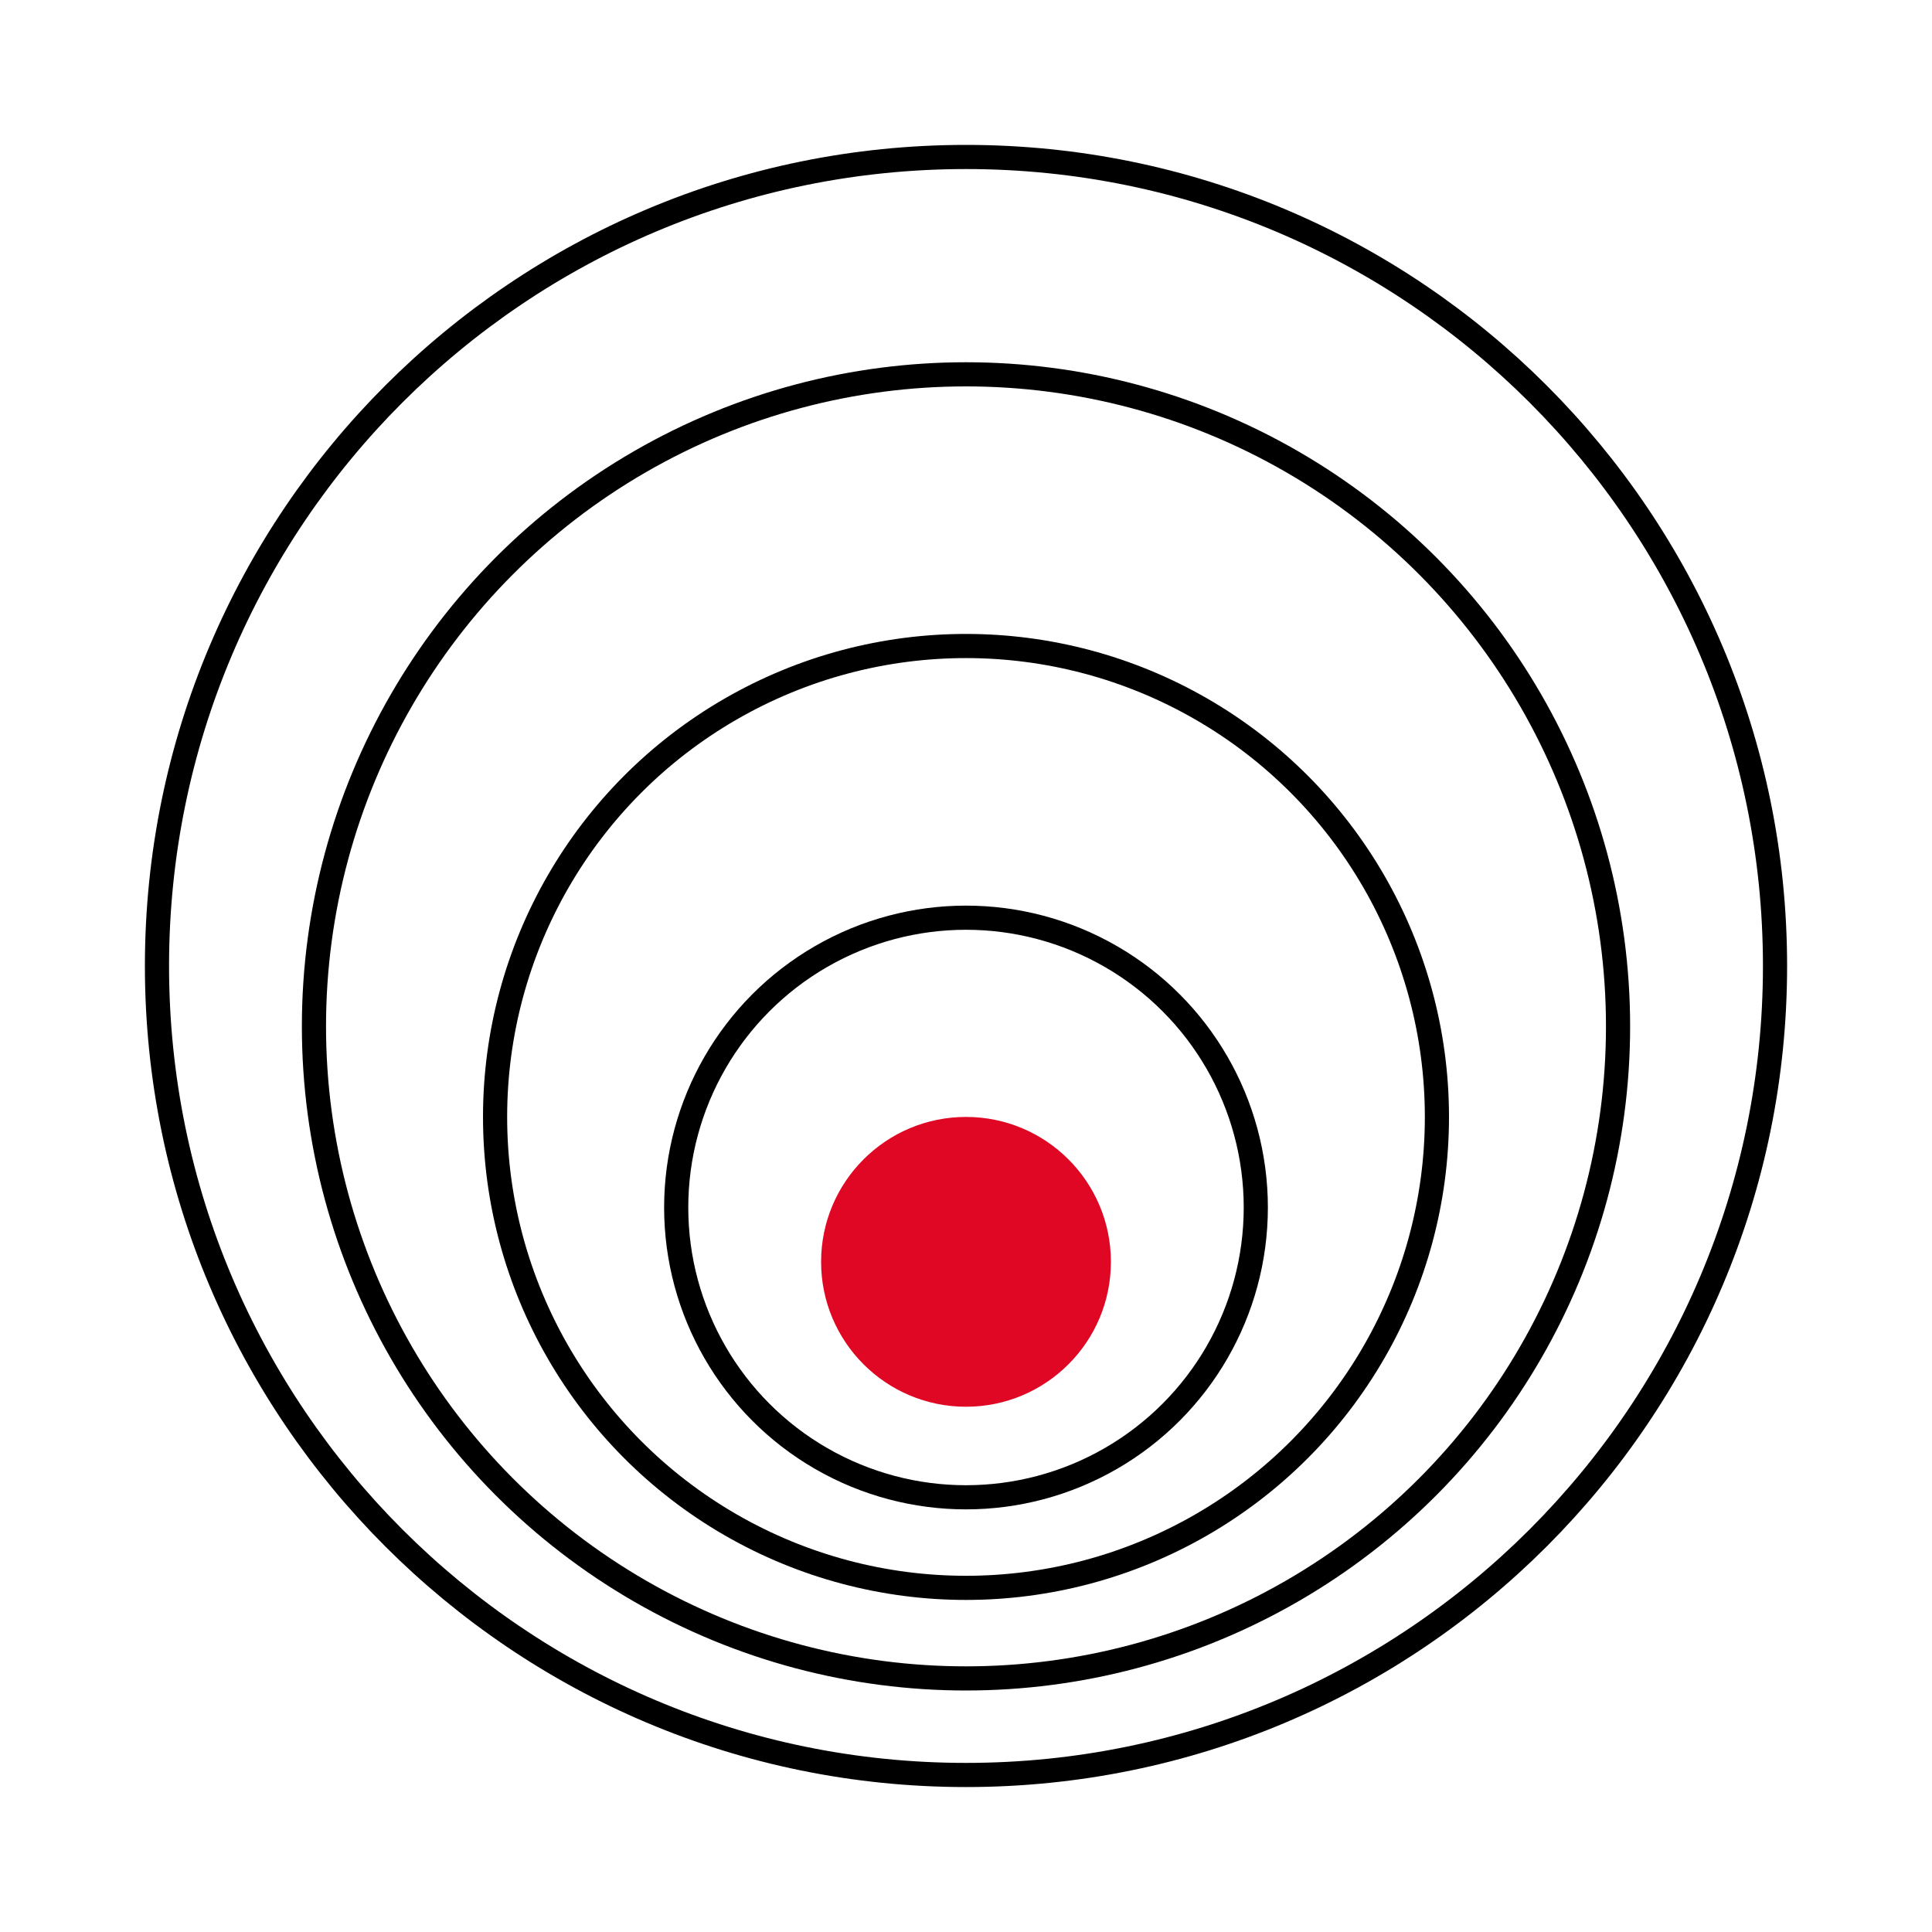
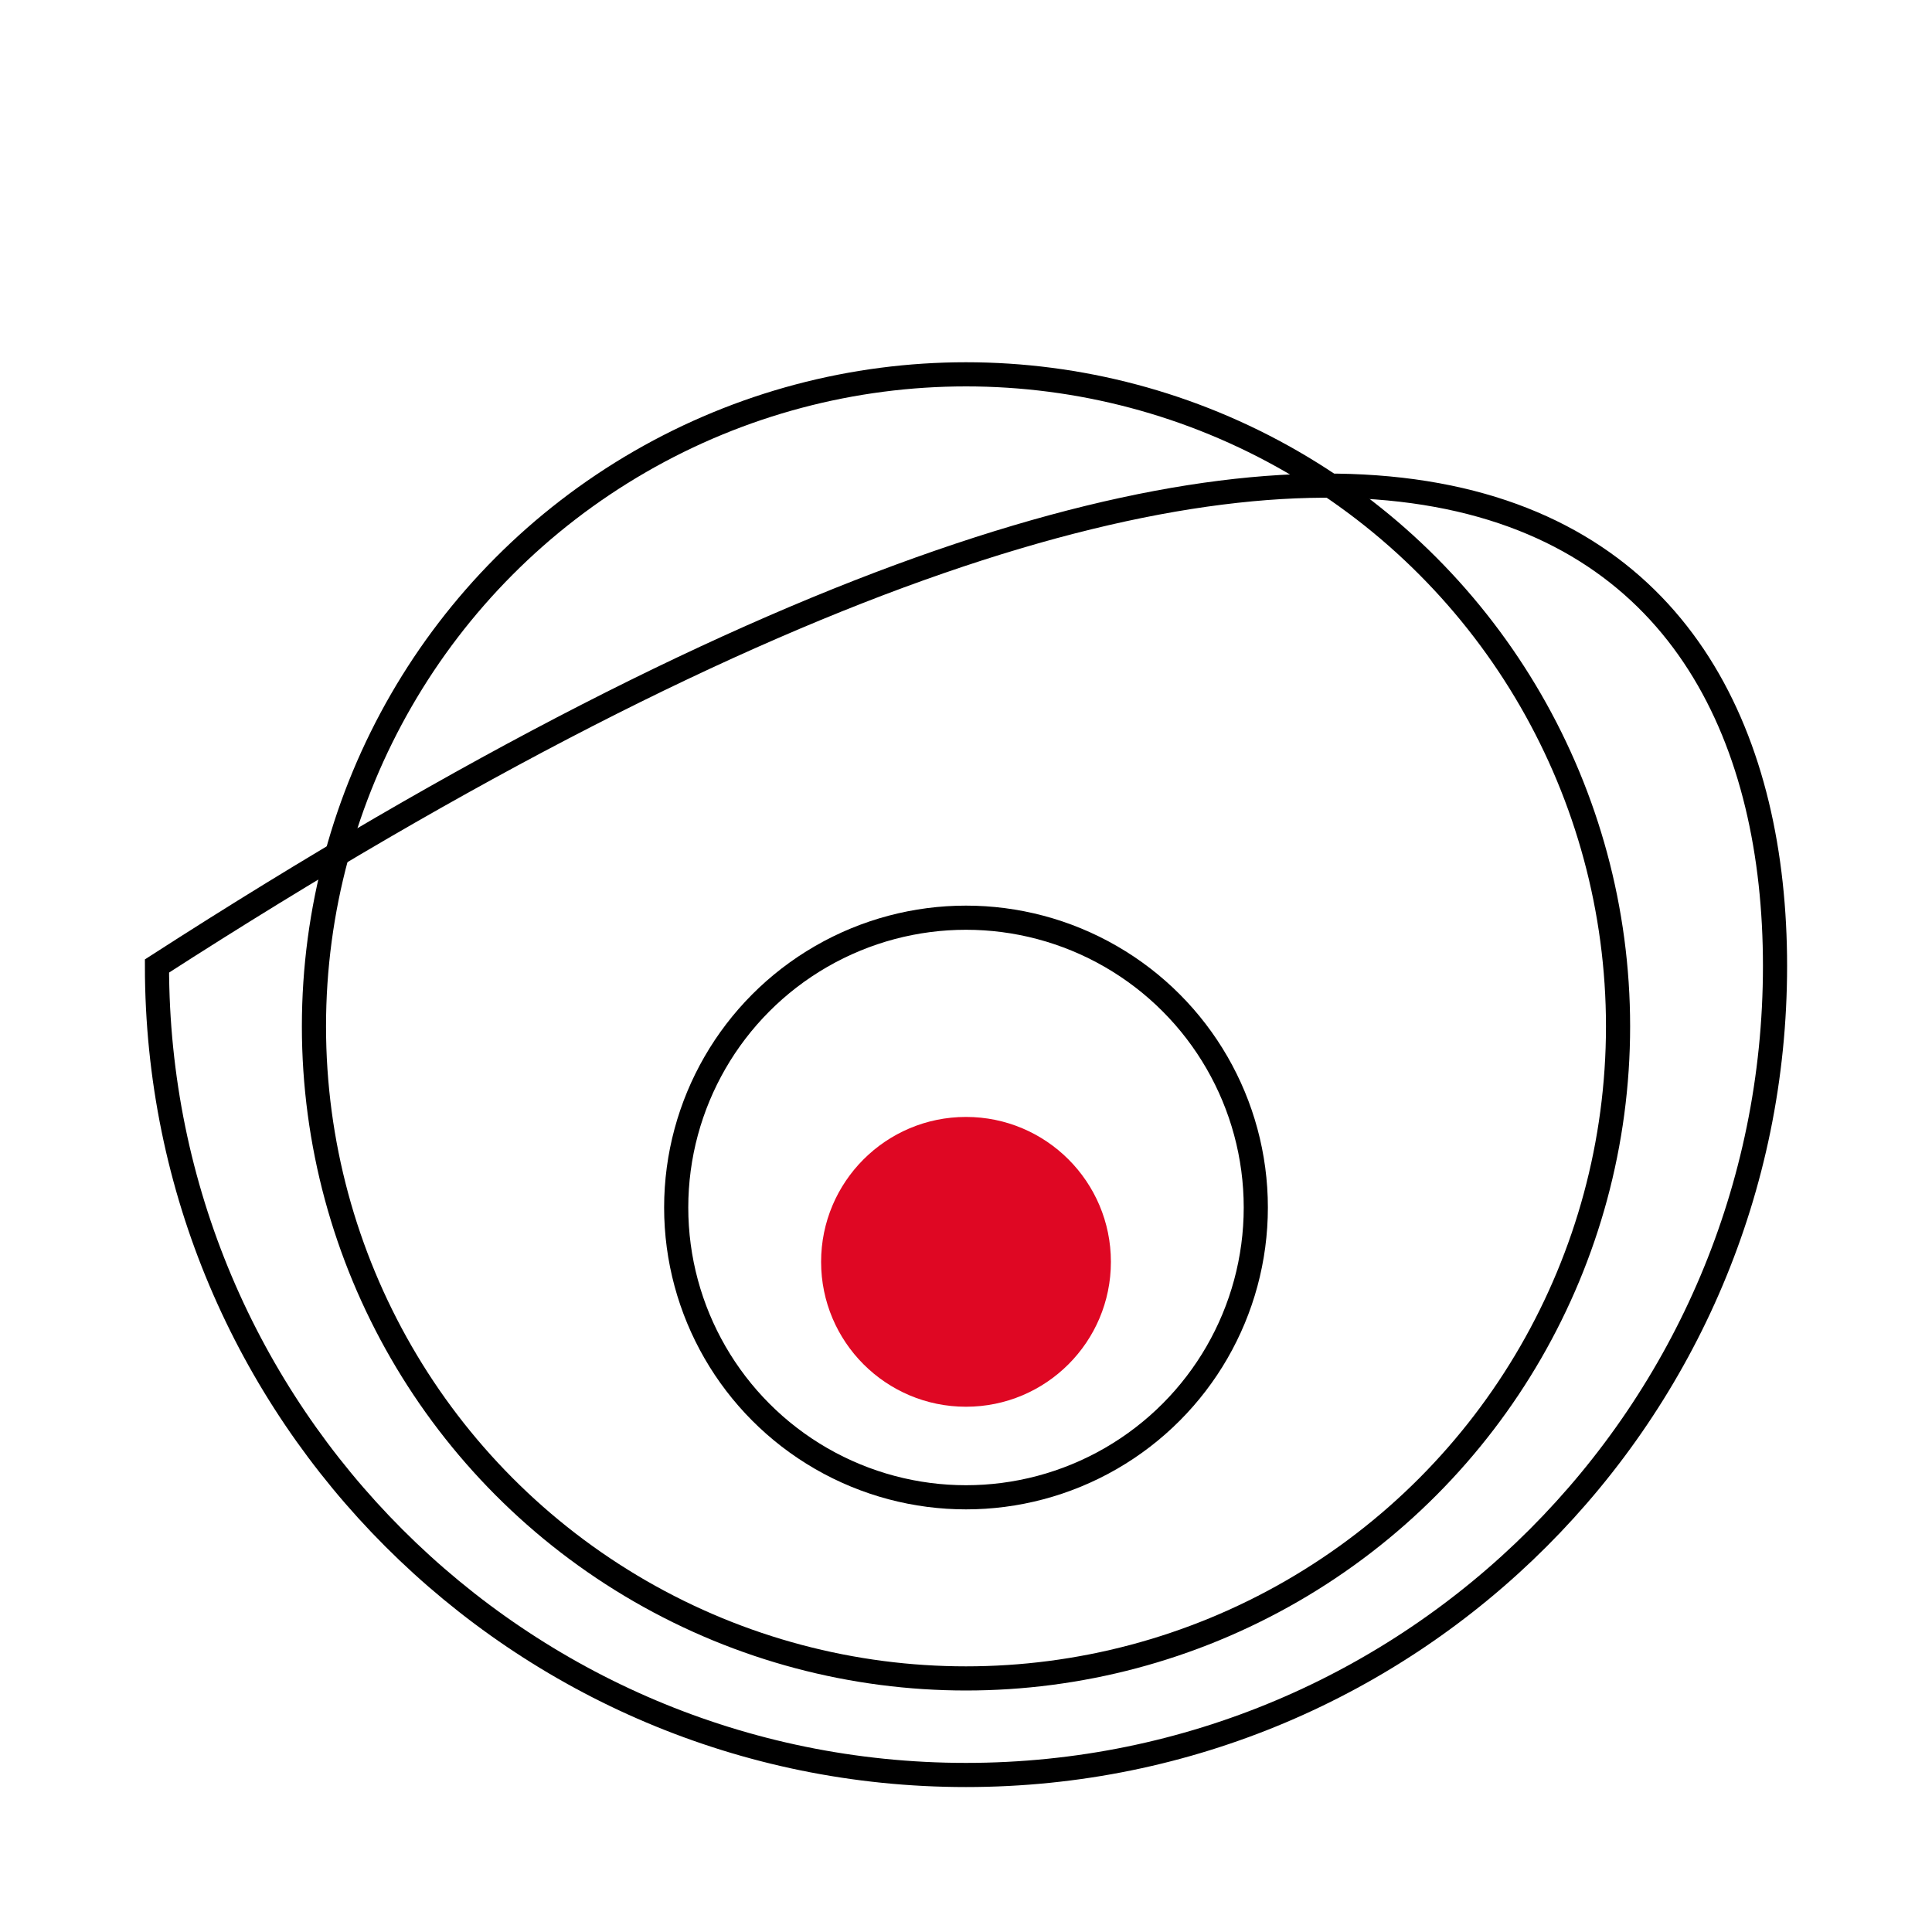
<svg xmlns="http://www.w3.org/2000/svg" width="80" height="80" viewBox="0 0 80 80" fill="none">
  <g clip-path="url(#clip0_10278_54927)">
    <mask id="mask0_10278_54927" style="mask-type:alpha" maskUnits="userSpaceOnUse" x="0" y="0" width="80" height="80">
      <rect width="80" height="80" fill="white" />
    </mask>
    <g mask="url(#mask0_10278_54927)">
-       <path d="M73.5 39.999C73.5 58.5 58.502 73.498 40 73.498C21.498 73.498 6.5 58.5 6.5 39.999C6.5 21.498 21.498 6.5 40 6.5C58.502 6.5 73.5 21.498 73.5 39.999Z" stroke="black" />
+       <path d="M73.5 39.999C73.5 58.5 58.502 73.498 40 73.498C21.498 73.498 6.5 58.5 6.5 39.999C58.502 6.5 73.5 21.498 73.5 39.999Z" stroke="black" />
      <circle cx="40" cy="42.5" r="27" stroke="black" />
-       <circle cx="40" cy="46.25" r="19.5" stroke="black" />
      <circle cx="40" cy="52.25" r="6" fill="#DF0723" />
      <circle cx="40" cy="50" r="12" stroke="black" />
    </g>
  </g>
  <defs>
    <clipPath id="clip0_10278_54927">
      <rect width="80" height="80" fill="white" />
    </clipPath>
  </defs>
</svg>